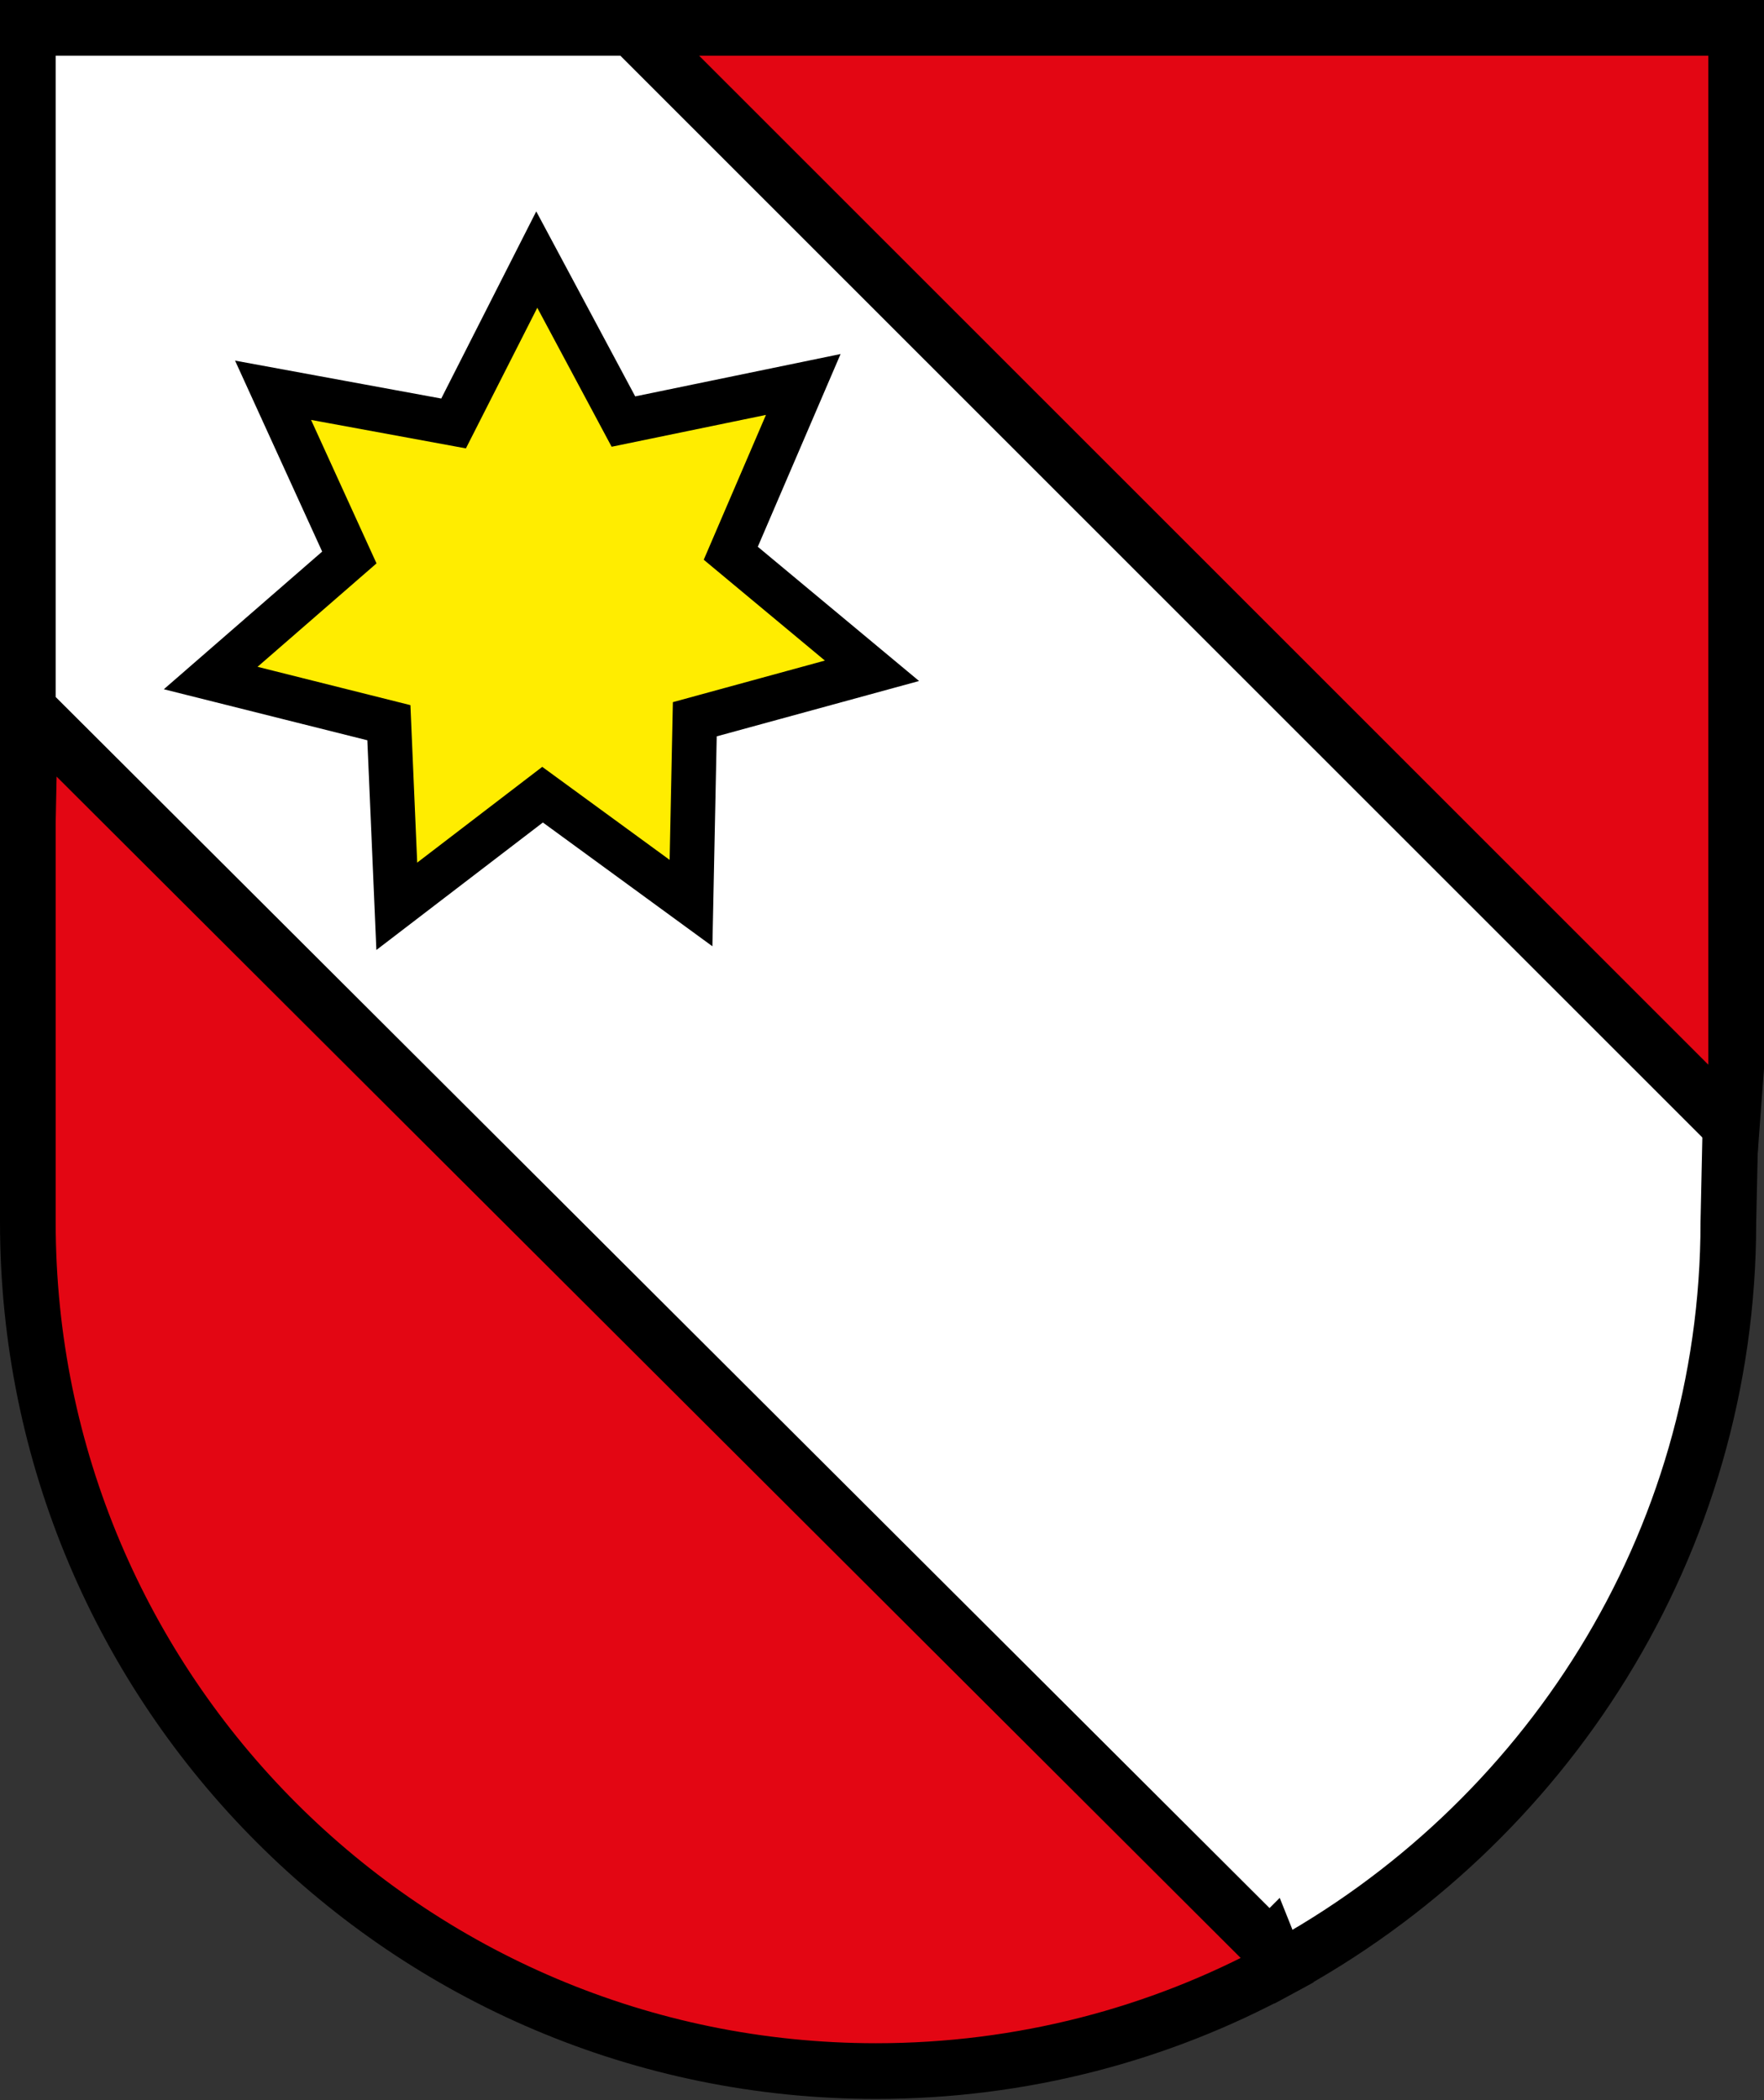
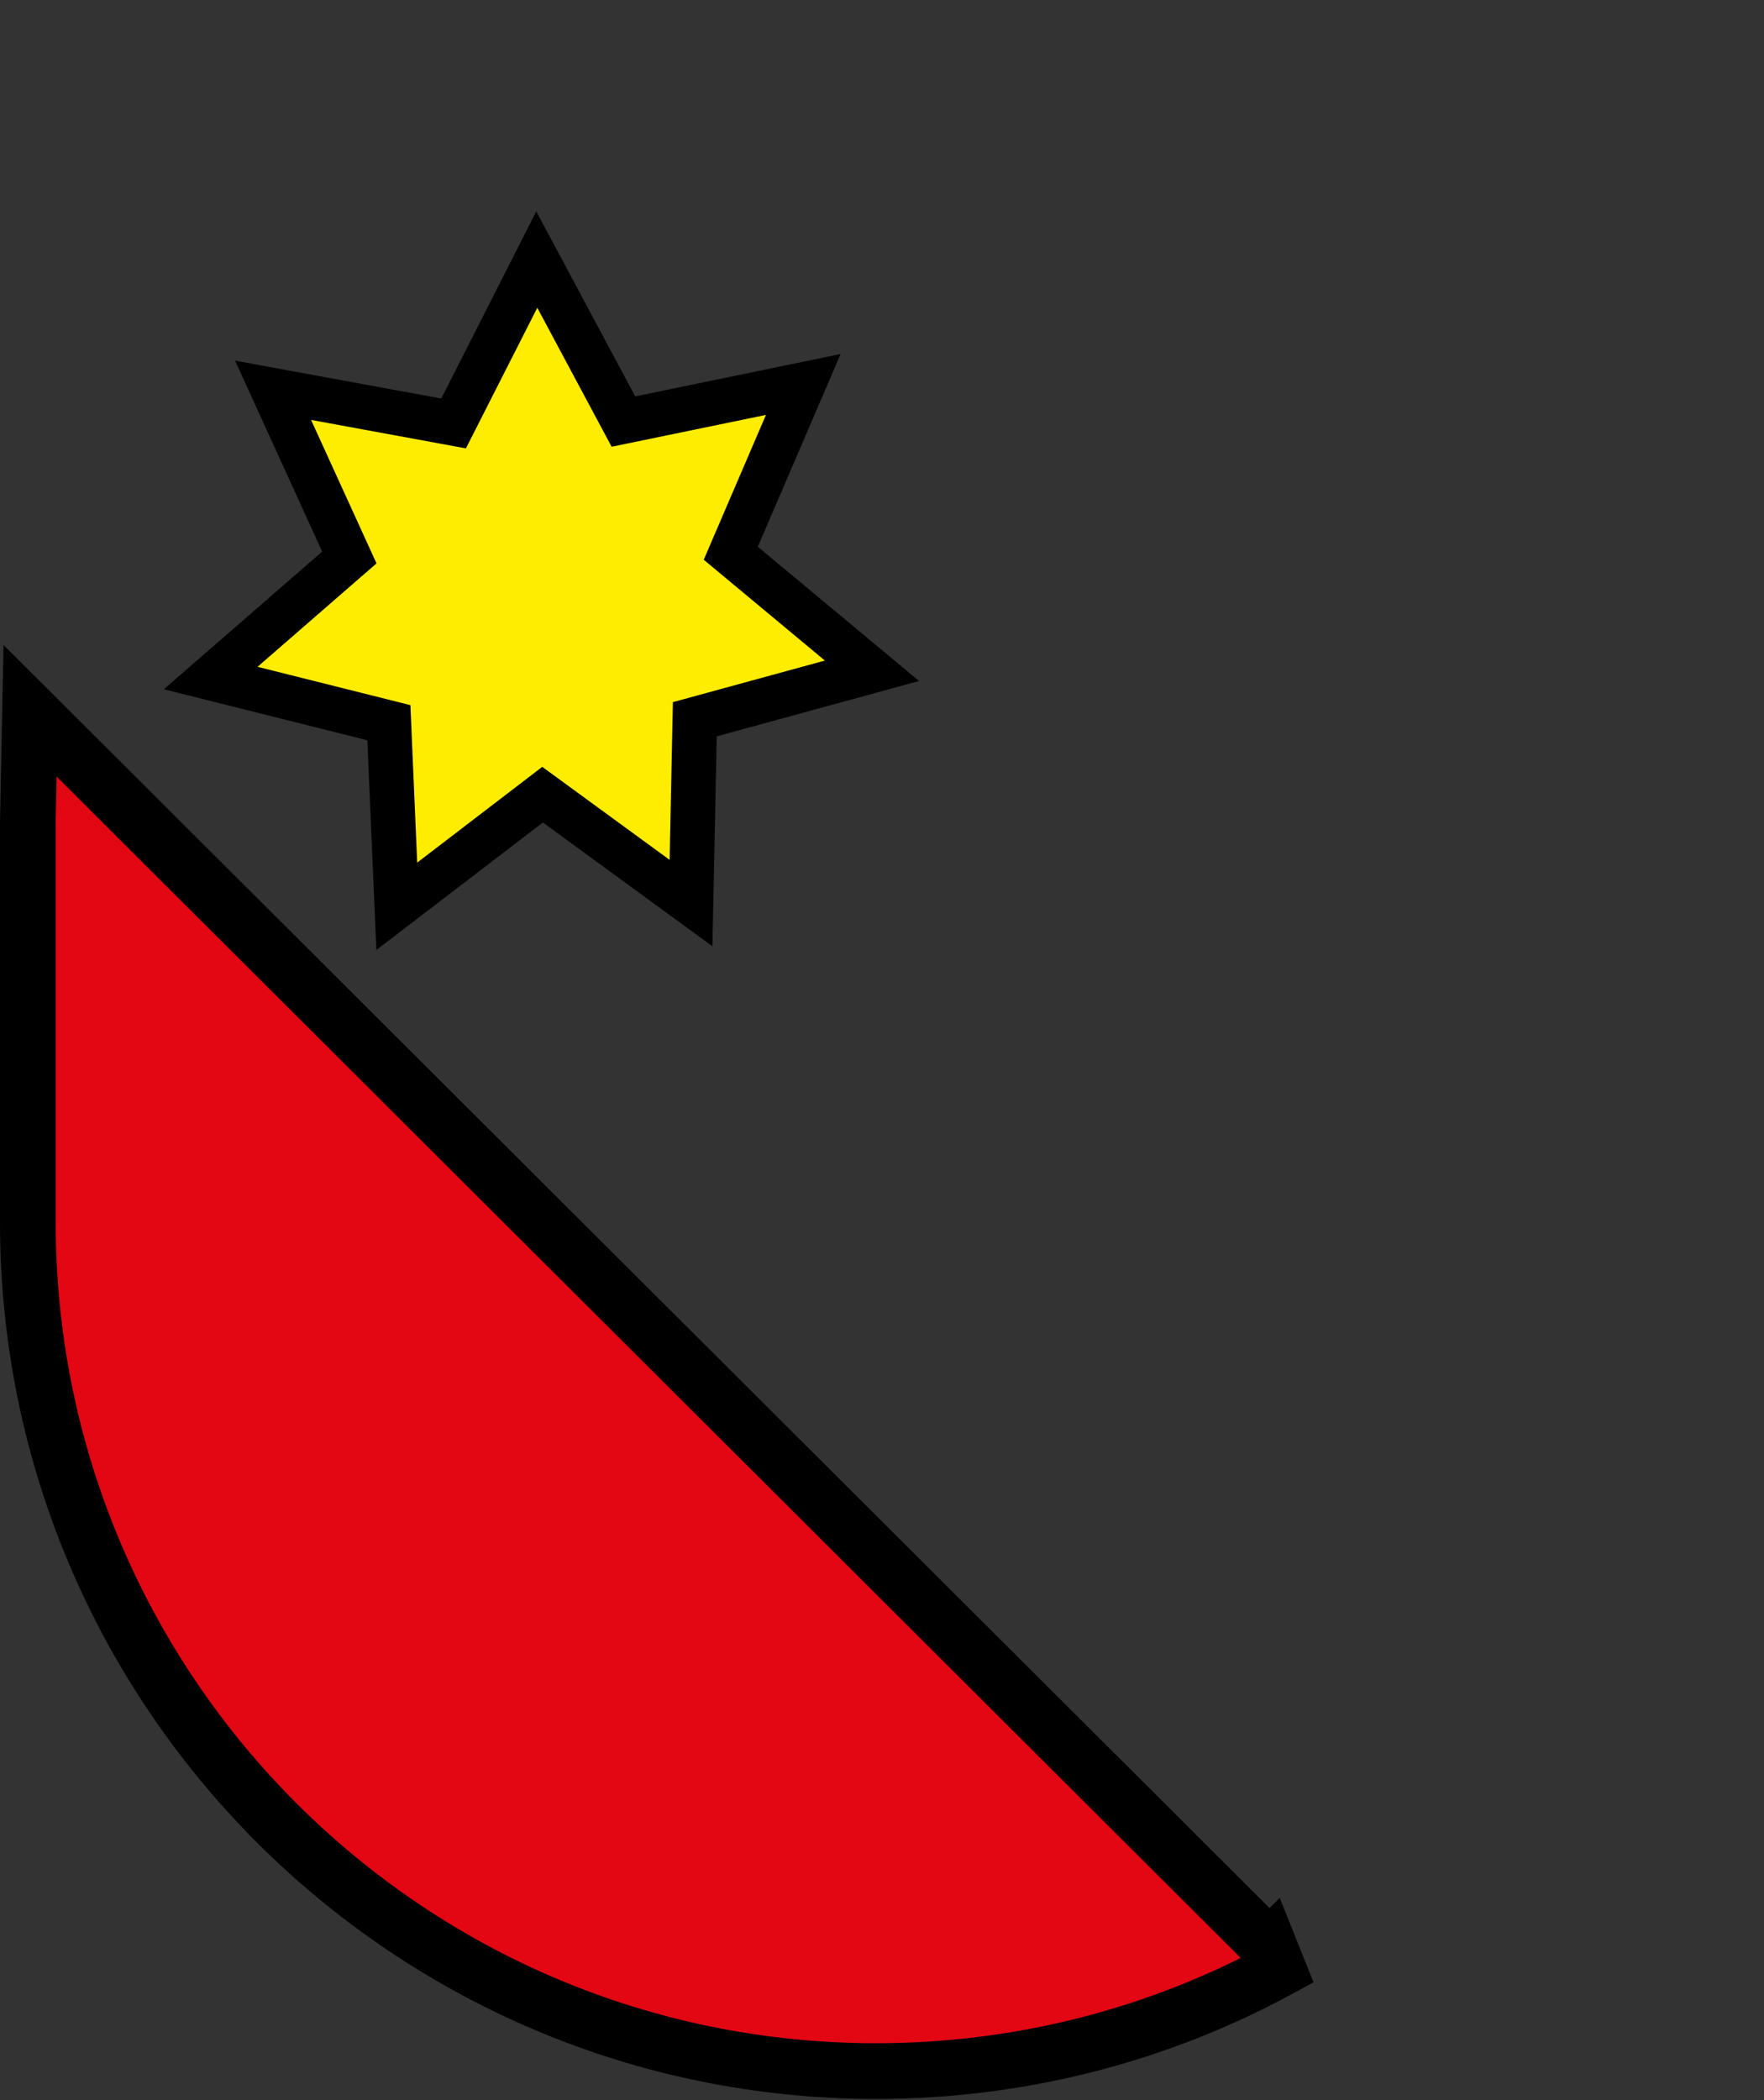
<svg xmlns="http://www.w3.org/2000/svg" height="1885" width="1584">
  <rect width="100%" height="100%" fill="#333333" stroke="none" />
  <g stroke="#000" stroke-width="50">
-     <path d="m1554 1005-2 92c0 290-165 542-404 671l-1123-1030v-713h535.7" fill="#fff" />
    <path d="m1140 1748-1113-1110-2 100.3v358.7c0 421 341 762 761.7 762 130.8 0 254.3-33 361.3-91l-8-20z" fill="#e30613" />
-     <path d="m1555 1012 4-53.7v-933.3h-986.6-5z" fill="#e30613" />
    <path d="m559.8 378.4 161.5-33.3-65.1 151.5 126.8 105.5-159.1 43.5-3.4 165-133.3-97.3-130.9 100.2-7.1-164.8-160-40.1 124.5-108.2-68.5-150.1 162.1 29.8 74.7-147.1z" stroke-width="40" fill="#ffed00" />
  </g>
</svg>